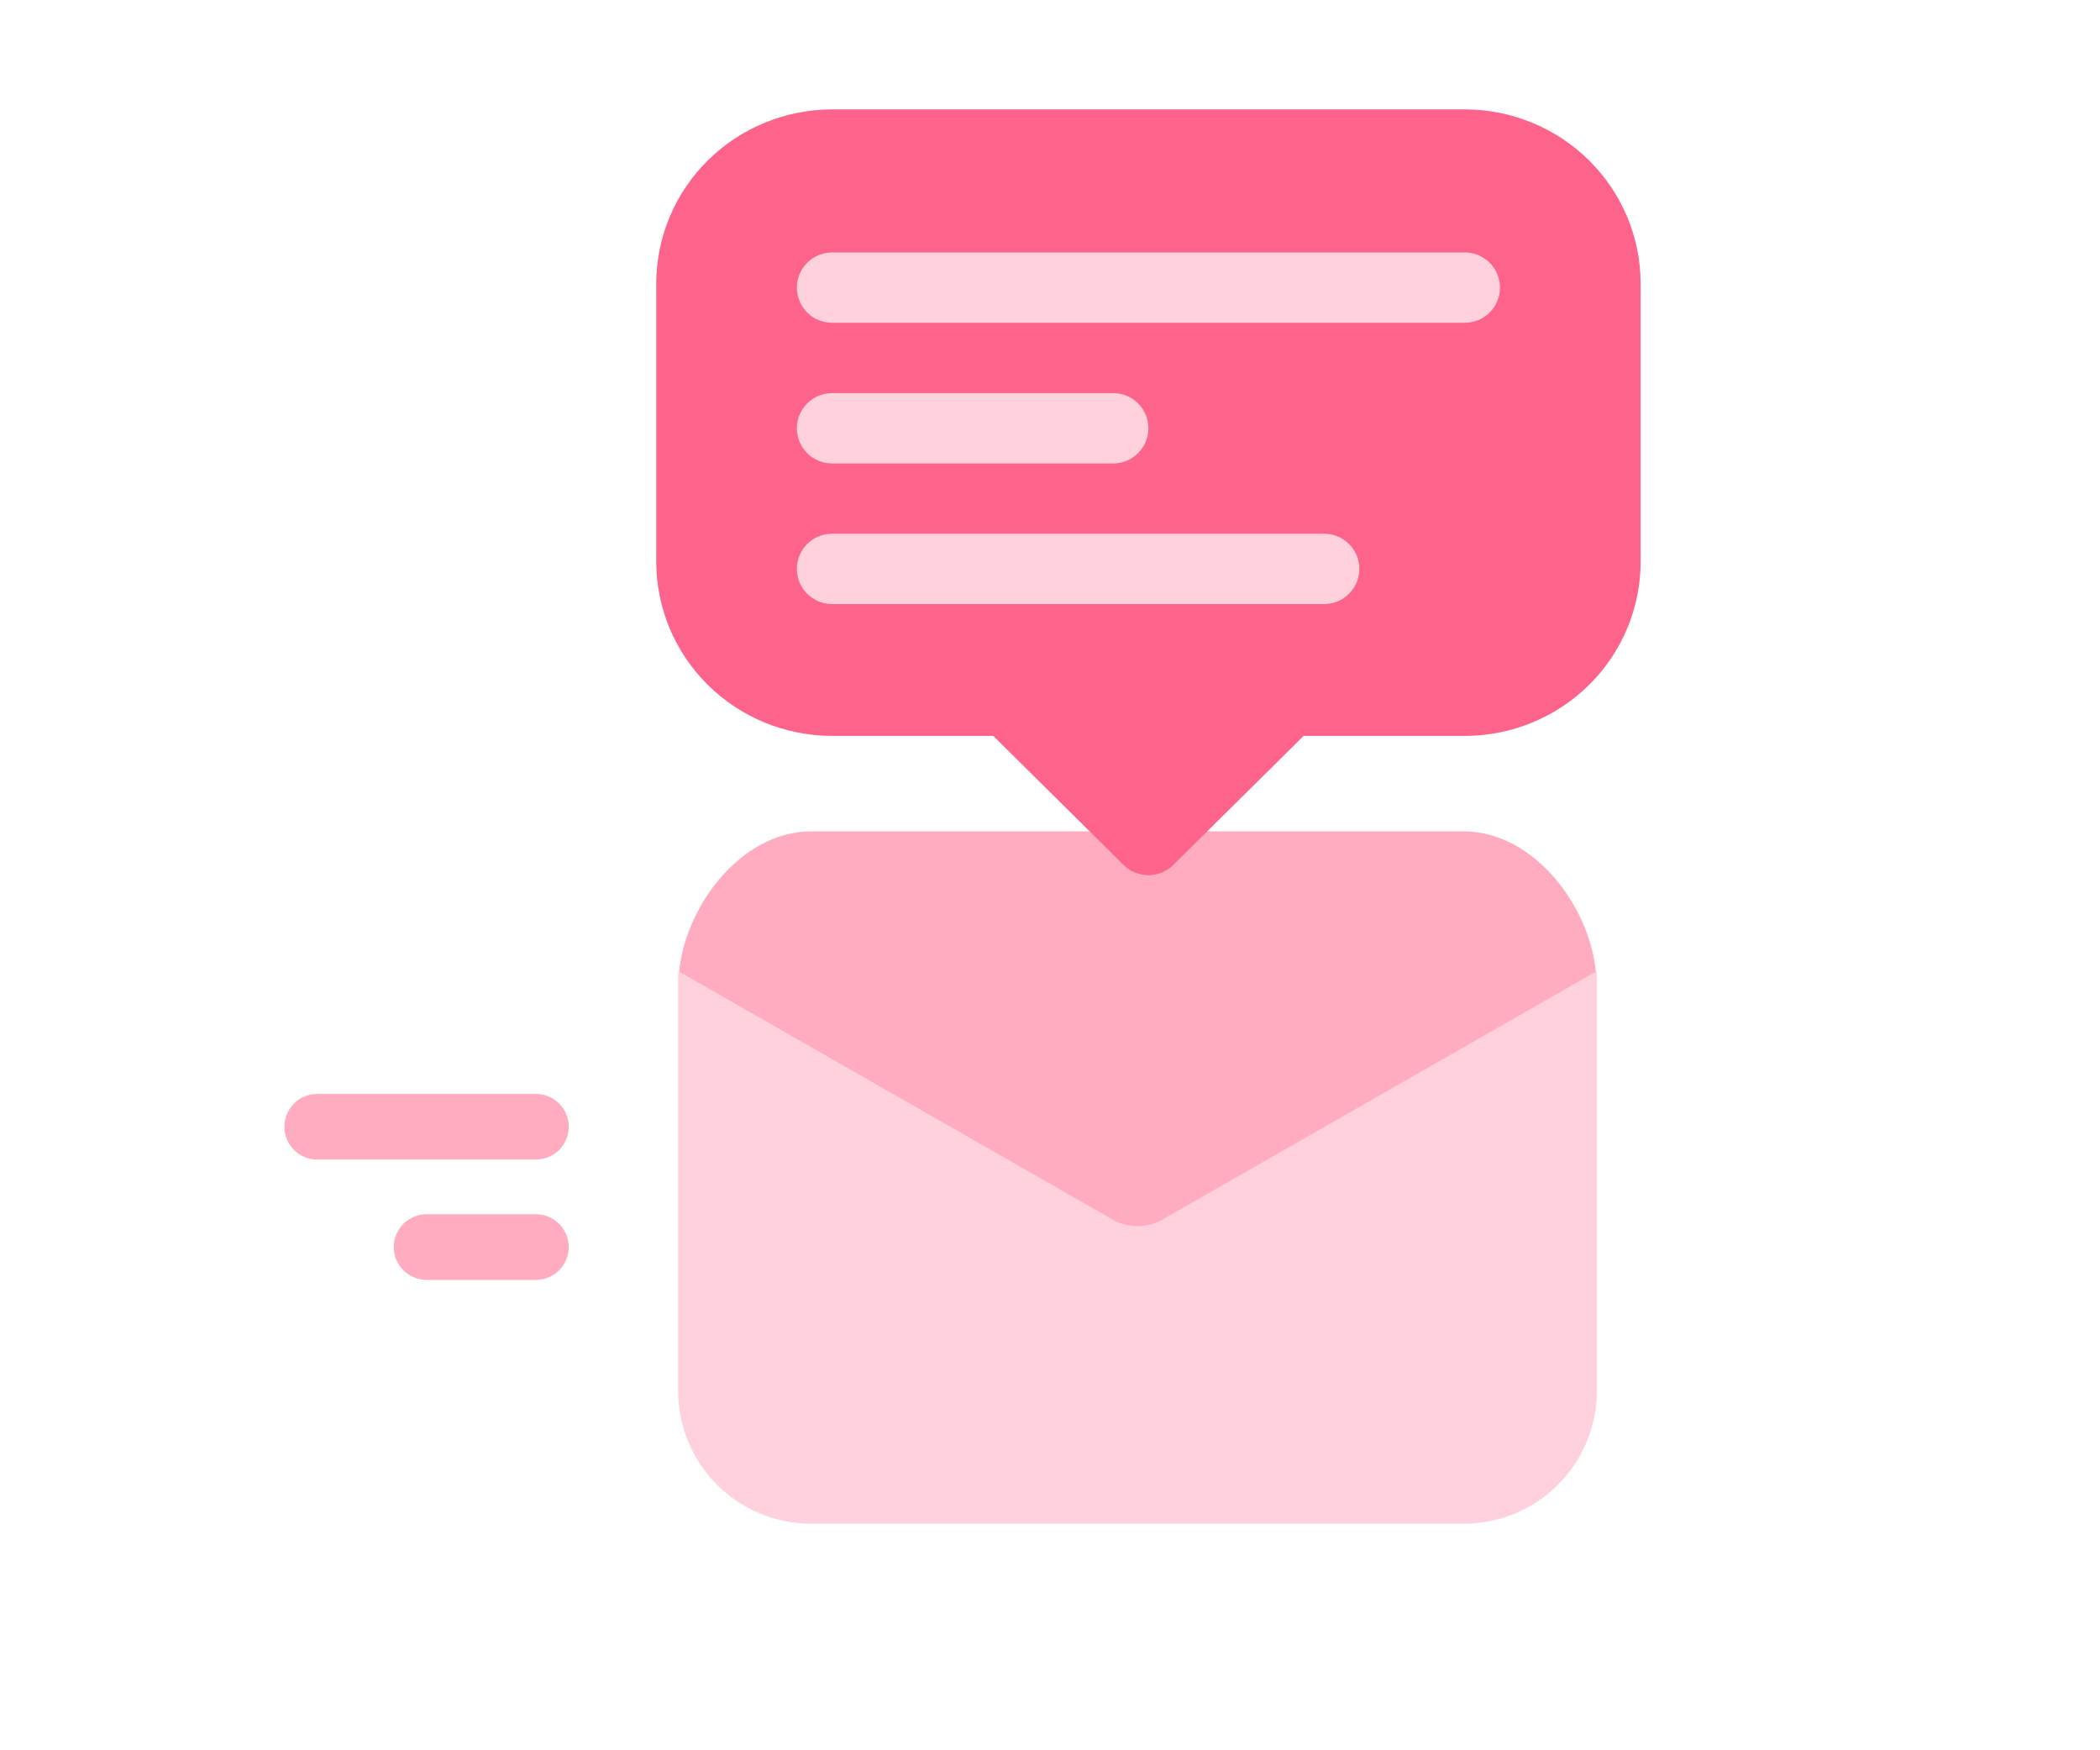
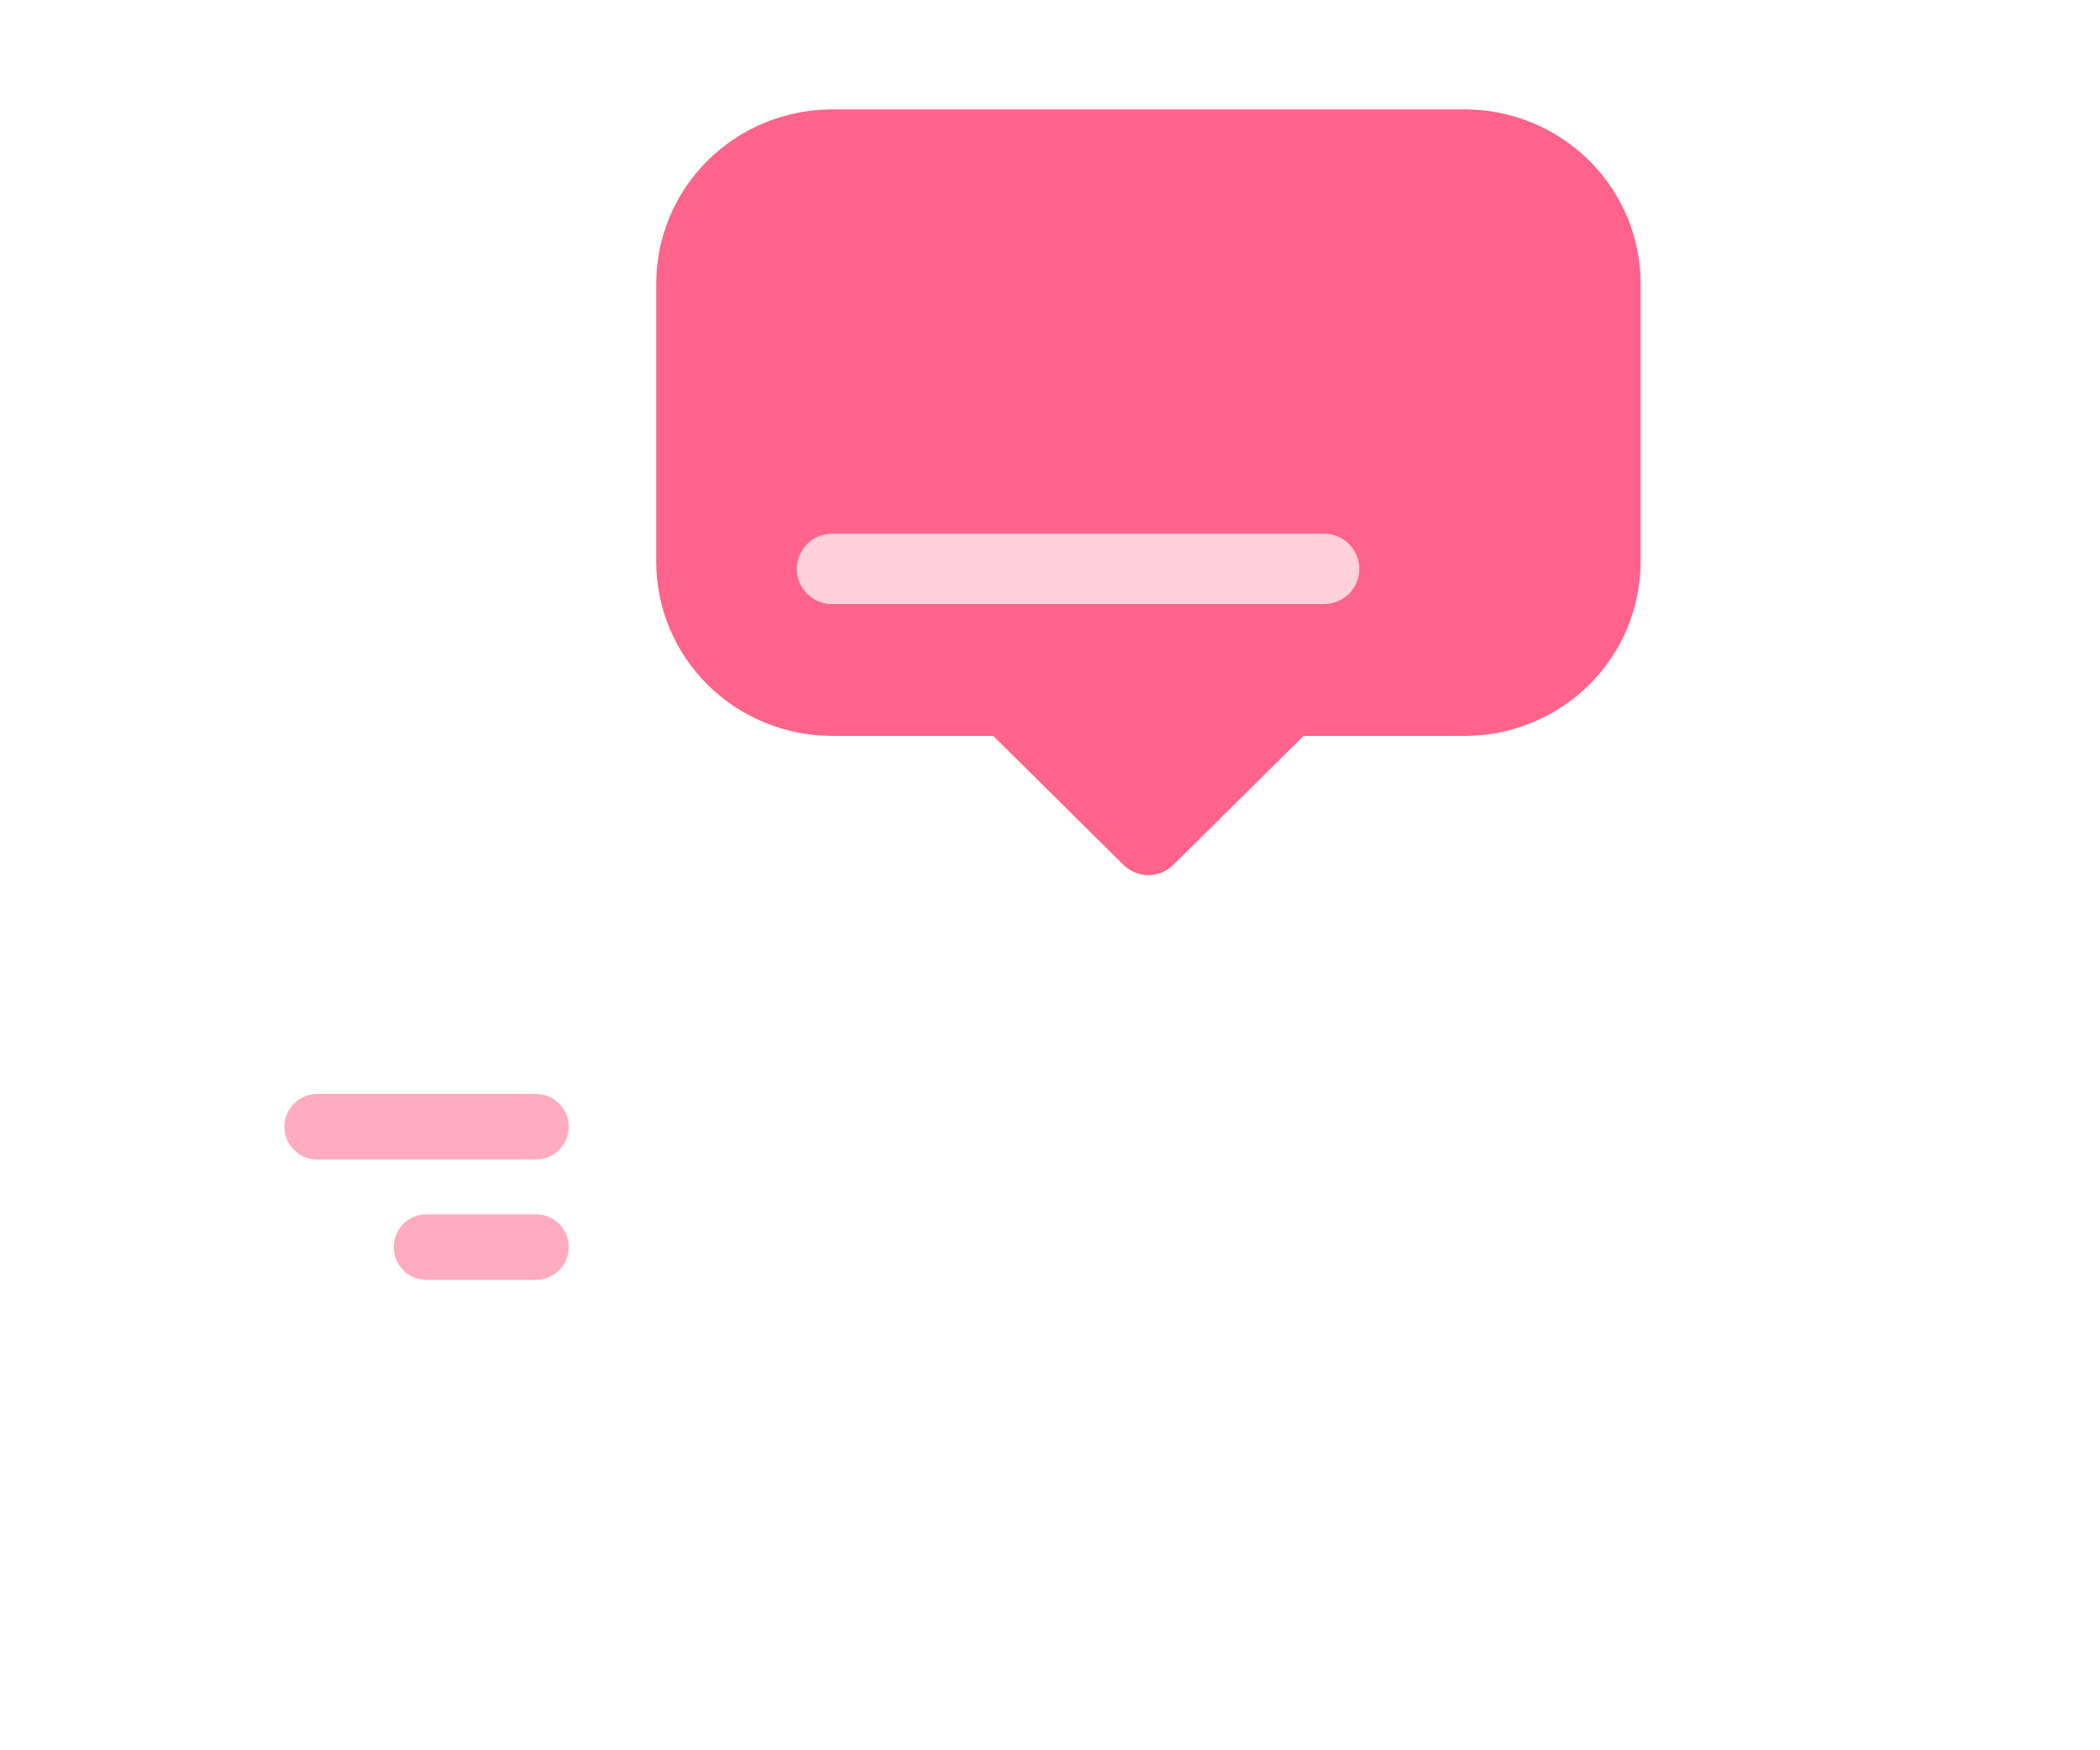
<svg xmlns="http://www.w3.org/2000/svg" width="96" height="80" viewBox="0 0 96 80" fill="none">
-   <path d="M72.977 44.703L53.105 56.065C52.419 56.441 51.579 56.441 50.894 56.065L31.021 44.703C31.198 41.52 33.851 38 37.078 38H66.92C70.148 38 72.8 41.52 72.977 44.703Z" fill="#FFACC1" />
-   <path d="M73 44.774V63.564C73 66.924 70.281 69.643 66.921 69.643H37.079C33.719 69.643 31 66.924 31 63.564V44.774C31 44.642 31 44.531 31.022 44.398L50.895 55.761C51.58 56.136 52.42 56.136 53.105 55.761L72.978 44.398C73 44.531 73 44.642 73 44.774Z" fill="#FFD1DD" />
  <path d="M66.964 5H38.036C35.905 5.002 33.863 5.841 32.356 7.333C30.85 8.824 30.003 10.846 30 12.954V25.682C30.003 27.791 30.85 29.813 32.356 31.304C33.863 32.795 35.905 33.634 38.036 33.636H45.406L51.364 39.534C51.513 39.682 51.69 39.799 51.885 39.879C52.08 39.959 52.289 40 52.5 40C52.711 40 52.92 39.959 53.115 39.879C53.31 39.799 53.487 39.682 53.636 39.534L59.594 33.636H66.964C69.095 33.634 71.137 32.795 72.644 31.304C74.15 29.813 74.998 27.791 75 25.682V12.954C74.998 10.846 74.15 8.824 72.644 7.333C71.137 5.841 69.095 5.002 66.964 5Z" fill="#FE638B" />
-   <path d="M50.892 21.183H38.035C37.609 21.183 37.2 21.014 36.898 20.712C36.597 20.411 36.428 20.002 36.428 19.576C36.428 19.15 36.597 18.741 36.898 18.439C37.2 18.138 37.609 17.969 38.035 17.969H50.892C51.318 17.969 51.727 18.138 52.028 18.439C52.33 18.741 52.499 19.15 52.499 19.576C52.499 20.002 52.33 20.411 52.028 20.712C51.727 21.014 51.318 21.183 50.892 21.183Z" fill="#FFD1DD" />
  <path d="M60.535 27.609H38.035C37.609 27.609 37.2 27.439 36.898 27.138C36.597 26.837 36.428 26.428 36.428 26.002C36.428 25.575 36.597 25.167 36.898 24.865C37.2 24.564 37.609 24.395 38.035 24.395H60.535C60.961 24.395 61.37 24.564 61.671 24.865C61.973 25.167 62.142 25.575 62.142 26.002C62.142 26.428 61.973 26.837 61.671 27.138C61.37 27.439 60.961 27.609 60.535 27.609Z" fill="#FFD1DD" />
-   <path d="M66.963 14.753H38.035C37.609 14.753 37.2 14.584 36.898 14.283C36.597 13.981 36.428 13.572 36.428 13.146C36.428 12.72 36.597 12.311 36.898 12.01C37.2 11.708 37.609 11.539 38.035 11.539H66.963C67.39 11.539 67.799 11.708 68.1 12.01C68.401 12.311 68.571 12.72 68.571 13.146C68.571 13.572 68.401 13.981 68.1 14.283C67.799 14.584 67.39 14.753 66.963 14.753Z" fill="#FFD1DD" />
  <path fill-rule="evenodd" clip-rule="evenodd" d="M26 51.5C26 52.328 25.328 53 24.5 53L14.5 53C13.672 53 13 52.328 13 51.5C13 50.672 13.672 50 14.5 50L24.5 50C25.328 50 26 50.672 26 51.5Z" fill="#FFACC1" />
  <path fill-rule="evenodd" clip-rule="evenodd" d="M26 57C26 57.828 25.328 58.5 24.5 58.5H19.5C18.672 58.5 18 57.828 18 57C18 56.172 18.672 55.5 19.5 55.5H24.5C25.328 55.5 26 56.172 26 57Z" fill="#FFACC1" />
</svg>